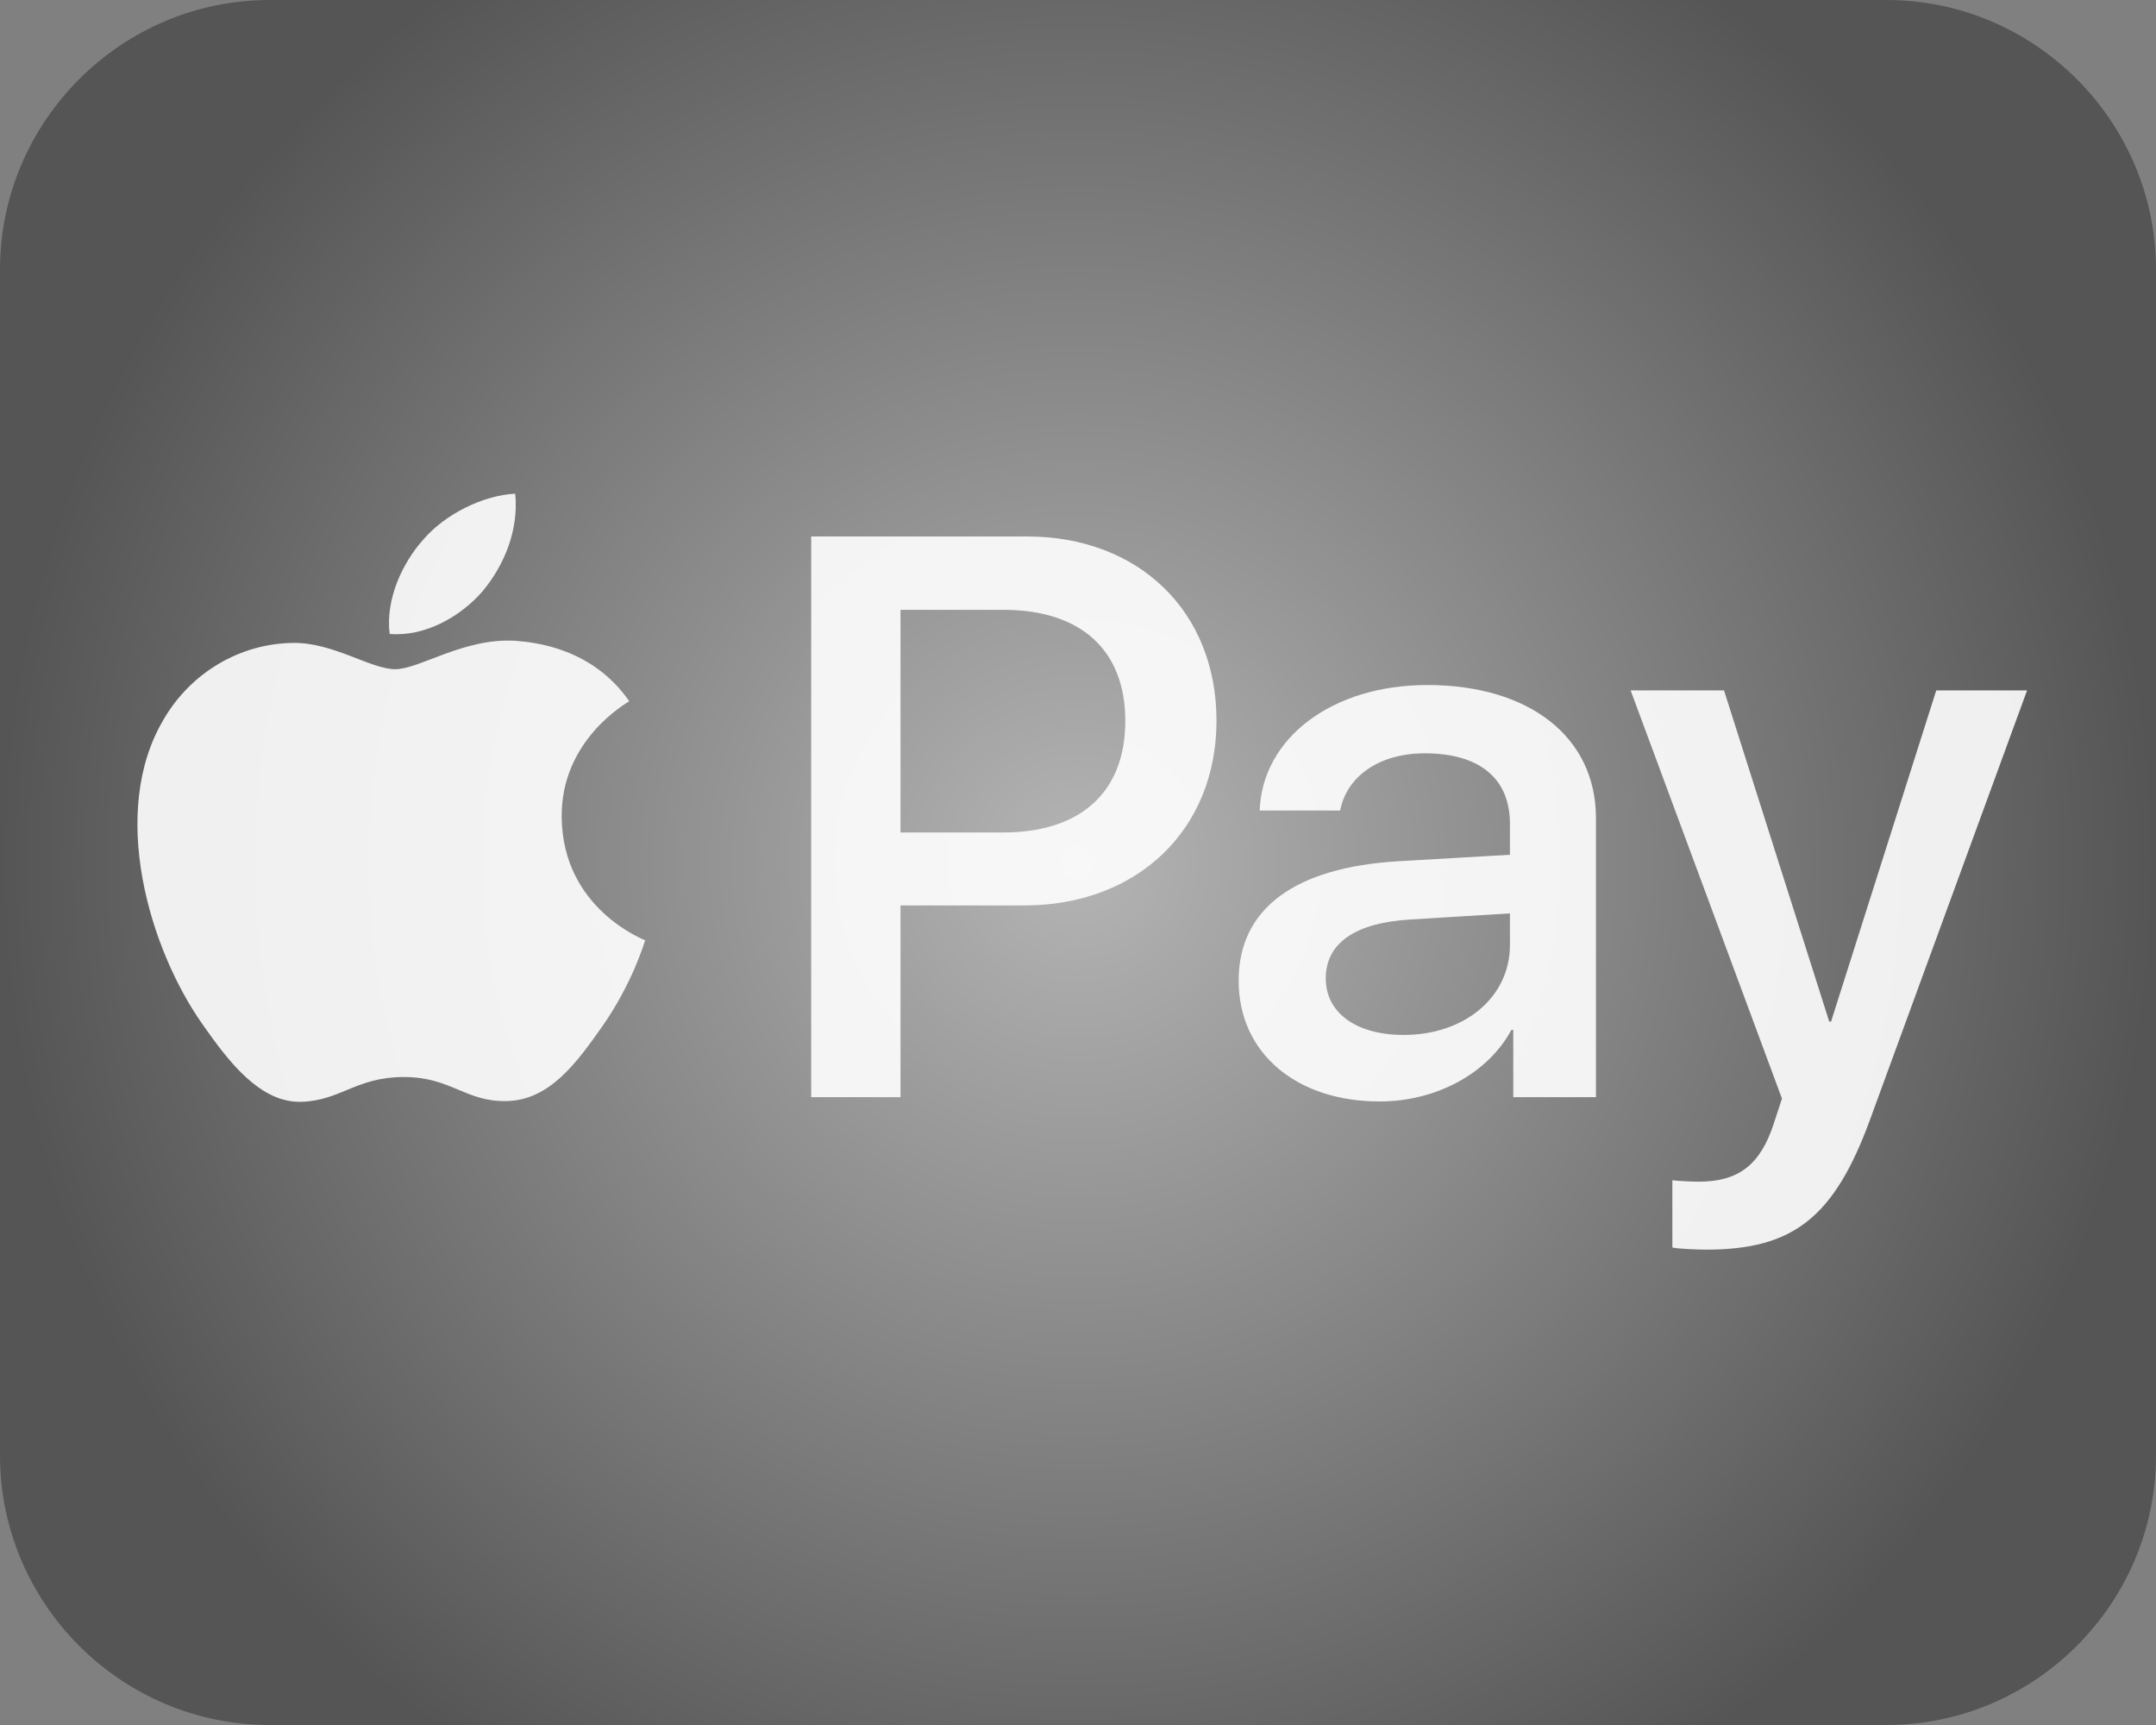
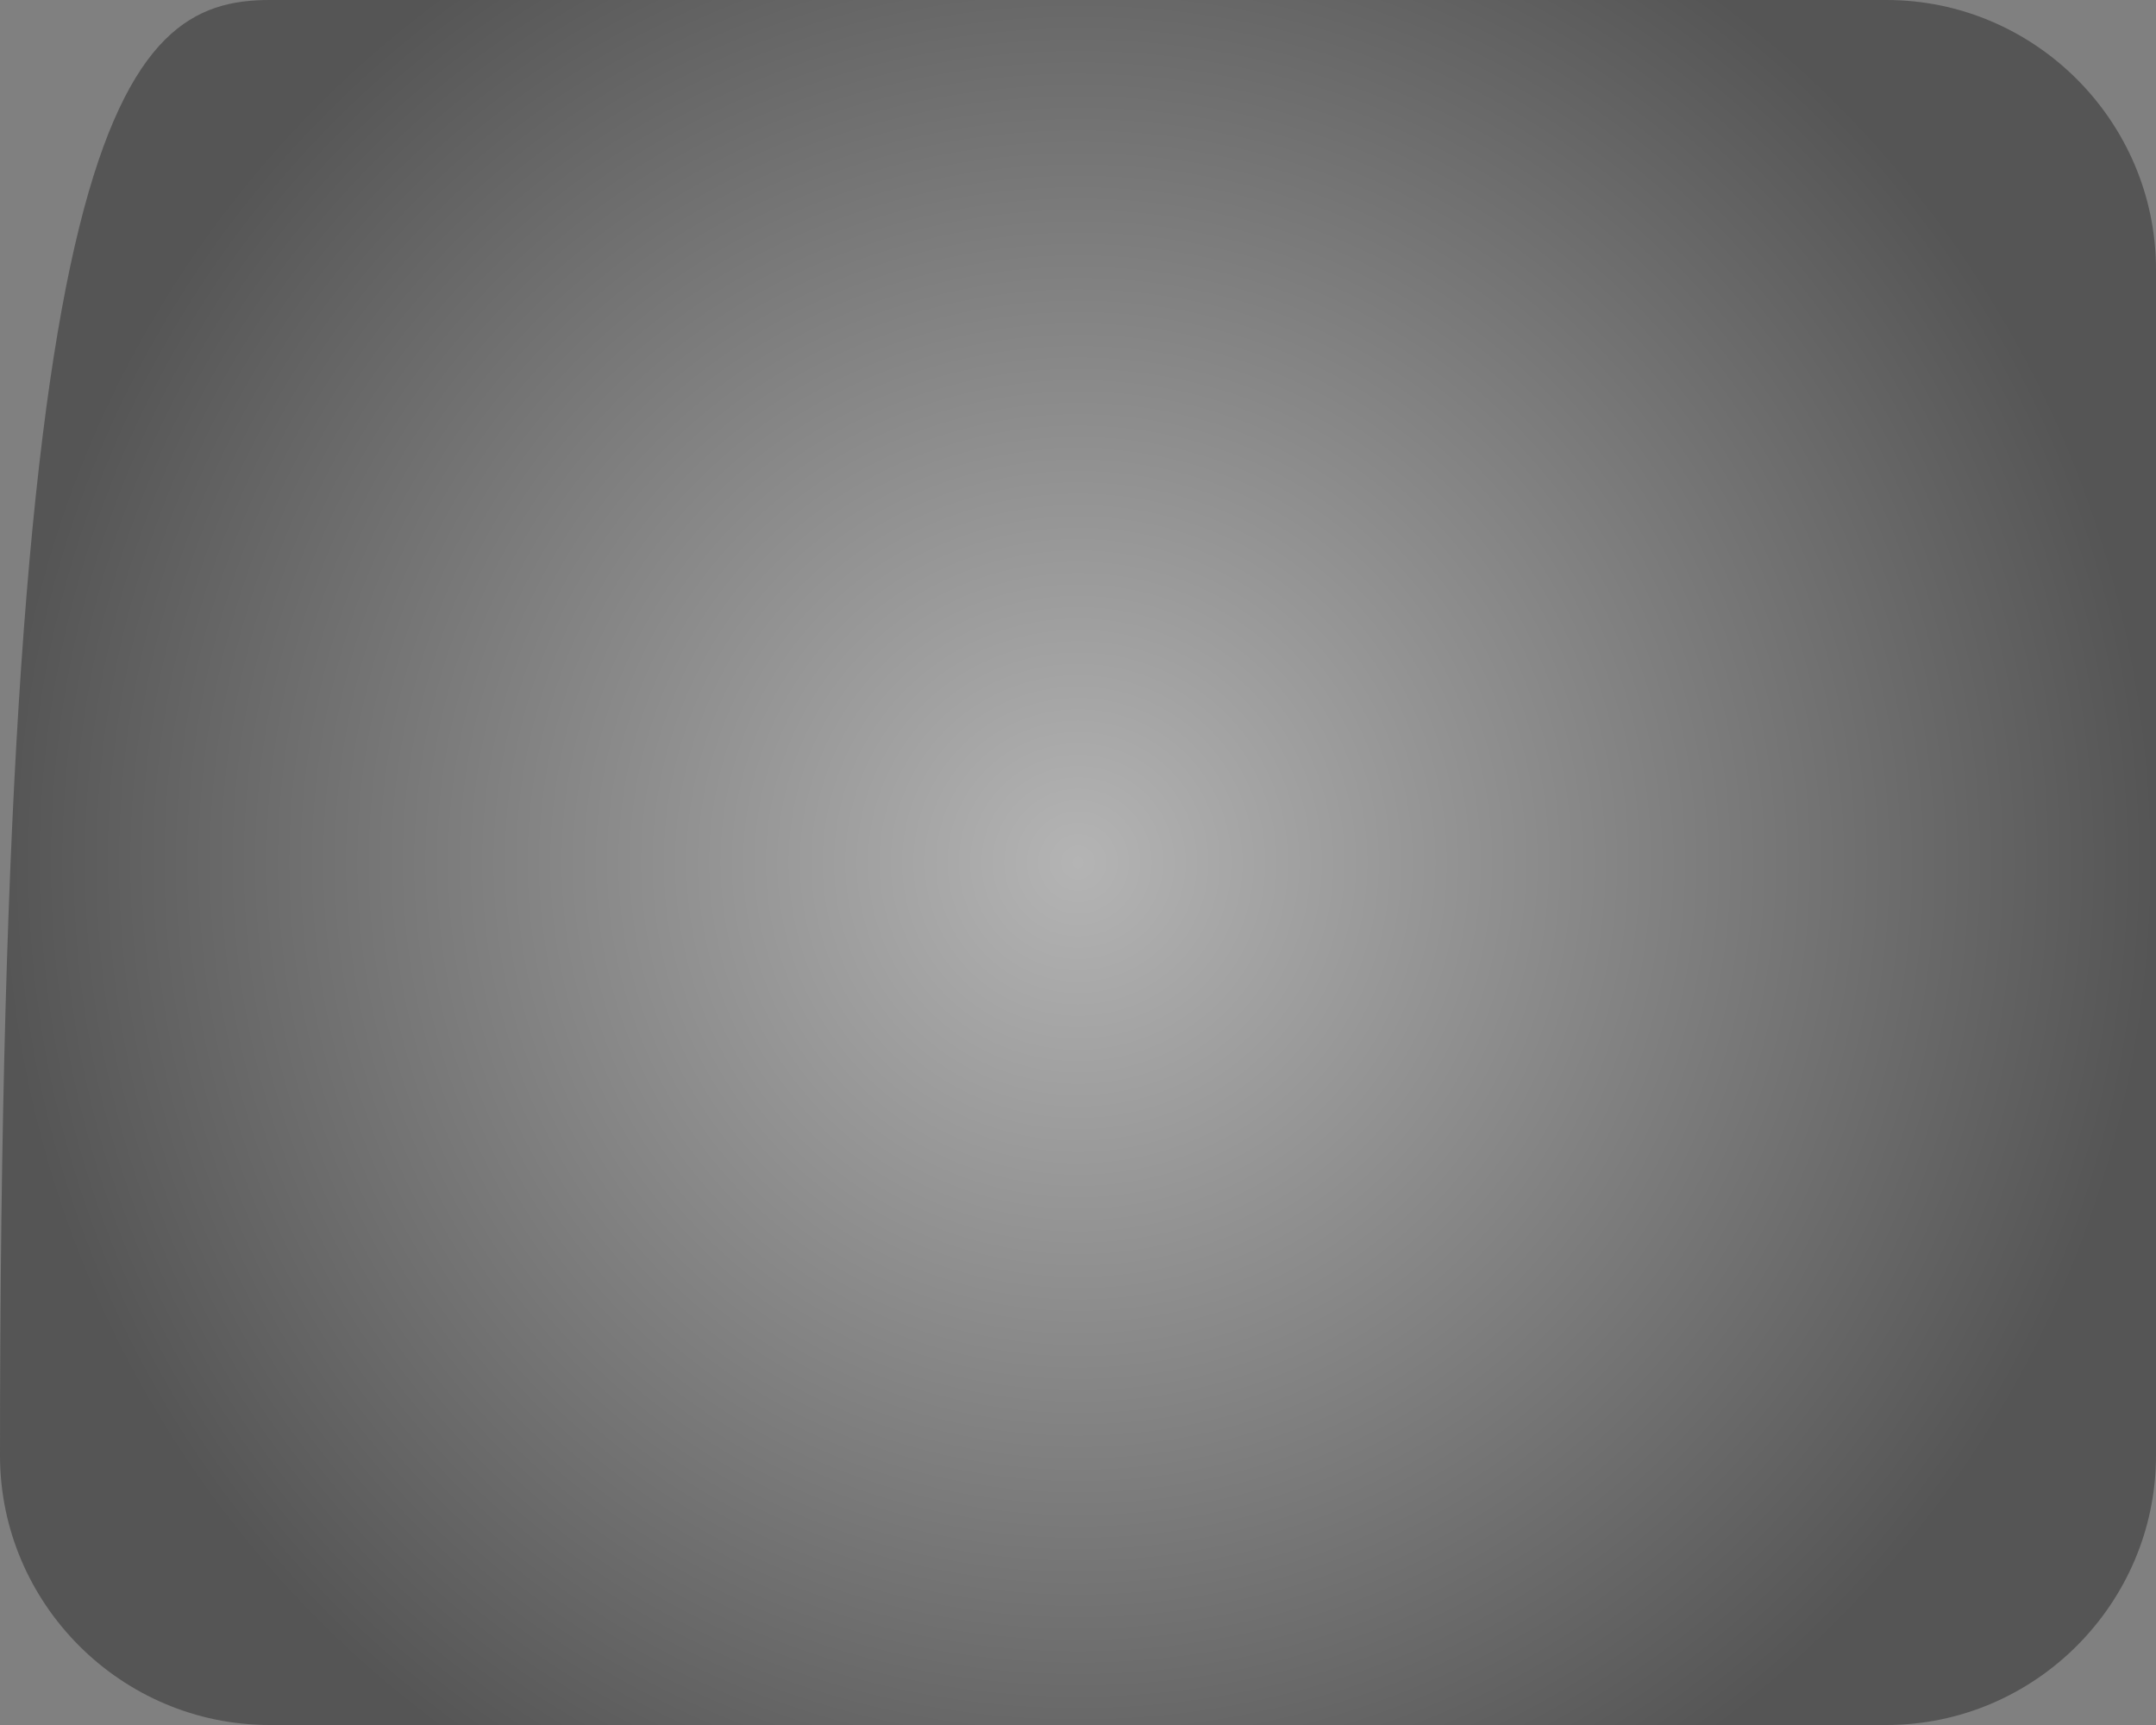
<svg xmlns="http://www.w3.org/2000/svg" xmlns:ns1="https://boxy-svg.com" version="1.1" id="Layer_1" x="0px" y="0px" width="80px" height="64px" viewBox="0 0 80 64" style="enable-background:new 0 0 80 64;">
  <rect x="0" y="0" width="80" height="64" fill="#808080" stroke="none" />
  <defs>
    <linearGradient id="gradient-0" ns1:pinned="true">
      <stop offset="0" style="stop-color: rgb(179, 105, 15);" />
      <stop offset="1" style="stop-color: rgb(230, 223, 0);" />
    </linearGradient>
    <linearGradient id="gradient-1" ns1:pinned="true">
      <stop offset="0" style="stop-color: rgb(180, 180, 180);" />
      <stop offset="1" style="stop-color: rgb(85, 85, 85);" />
    </linearGradient>
    <radialGradient gradientUnits="userSpaceOnUse" cx="40" cy="32" r="40" id="gradient-1-1" href="#gradient-1" />
  </defs>
  <style type="text/css">
	.st0{fill:url(#SVGID_1_);}
	.st1{fill:#FFFFFF;}
	.st2{opacity:0.7;fill:#FFFFFF;enable-background:new    ;}
	.st3{opacity:0.5;fill:#FFFFFF;enable-background:new    ;}
</style>
-   <path class="st0" d="M70,64H10C4.5,64,0,59.5,0,54V10C0,4.5,4.5,0,10,0h60c5.5,0,10,4.5,10,10v44C80,59.5,75.5,64,70,64z" style="fill: url(&quot;#gradient-1-1&quot;);" />
-   <path d="M 17.91 21.932 C 17.089 22.88 15.774 23.628 14.459 23.521 C 14.295 22.239 14.939 20.878 15.691 20.038 C 16.513 19.064 17.953 18.37 19.117 18.317 C 19.253 19.65 18.72 20.958 17.91 21.932 Z M 19.102 23.773 C 17.199 23.667 15.569 24.828 14.665 24.828 C 13.747 24.828 12.364 23.827 10.858 23.853 C 8.899 23.88 7.078 24.961 6.077 26.683 C 4.023 30.124 5.543 35.221 7.529 38.024 C 8.502 39.412 9.666 40.932 11.2 40.878 C 12.652 40.825 13.226 39.959 14.979 39.959 C 16.747 39.959 17.254 40.878 18.788 40.852 C 20.377 40.825 21.375 39.465 22.349 38.077 C 23.458 36.502 23.91 34.968 23.938 34.888 C 23.91 34.862 20.869 33.727 20.842 30.312 C 20.814 27.456 23.239 26.095 23.348 26.016 C 21.979 24.041 19.843 23.827 19.102 23.773 Z M 30.1 19.904 L 30.1 40.706 L 33.414 40.706 L 33.414 33.593 L 38.003 33.593 C 42.194 33.593 45.139 30.792 45.139 26.736 C 45.139 22.679 42.249 19.904 38.112 19.904 L 30.1 19.904 Z M 33.414 22.626 L 37.236 22.626 C 40.111 22.626 41.755 24.121 41.755 26.749 C 41.755 29.379 40.111 30.886 37.223 30.886 L 33.414 30.886 L 33.414 22.626 Z M 51.193 40.866 C 53.274 40.866 55.205 39.838 56.082 38.21 L 56.151 38.21 L 56.151 40.706 L 59.219 40.706 L 59.219 30.351 C 59.219 27.349 56.753 25.415 52.96 25.415 C 49.44 25.415 46.838 27.376 46.741 30.071 L 49.727 30.071 C 49.973 28.791 51.193 27.949 52.863 27.949 C 54.891 27.949 56.027 28.871 56.027 30.565 L 56.027 31.713 L 51.891 31.953 C 48.042 32.18 45.961 33.714 45.961 36.383 C 45.961 39.078 48.111 40.866 51.193 40.866 Z M 52.084 38.398 C 50.317 38.398 49.193 37.571 49.193 36.303 C 49.193 34.995 50.274 34.235 52.343 34.114 L 56.027 33.888 L 56.027 35.062 C 56.027 37.009 54.329 38.398 52.084 38.398 Z M 63.314 46.363 C 66.546 46.363 68.066 45.163 69.396 41.52 L 75.216 25.615 L 71.846 25.615 L 67.942 37.903 L 67.875 37.903 L 63.971 25.615 L 60.506 25.615 L 66.121 40.759 L 65.82 41.68 C 65.313 43.24 64.491 43.842 63.025 43.842 C 62.766 43.842 62.258 43.816 62.054 43.789 L 62.054 46.283 C 62.244 46.336 63.066 46.363 63.314 46.363 Z" style="fill: rgba(255, 255, 255, 0.9);" />
+   <path class="st0" d="M70,64H10C4.5,64,0,59.5,0,54C0,4.5,4.5,0,10,0h60c5.5,0,10,4.5,10,10v44C80,59.5,75.5,64,70,64z" style="fill: url(&quot;#gradient-1-1&quot;);" />
</svg>